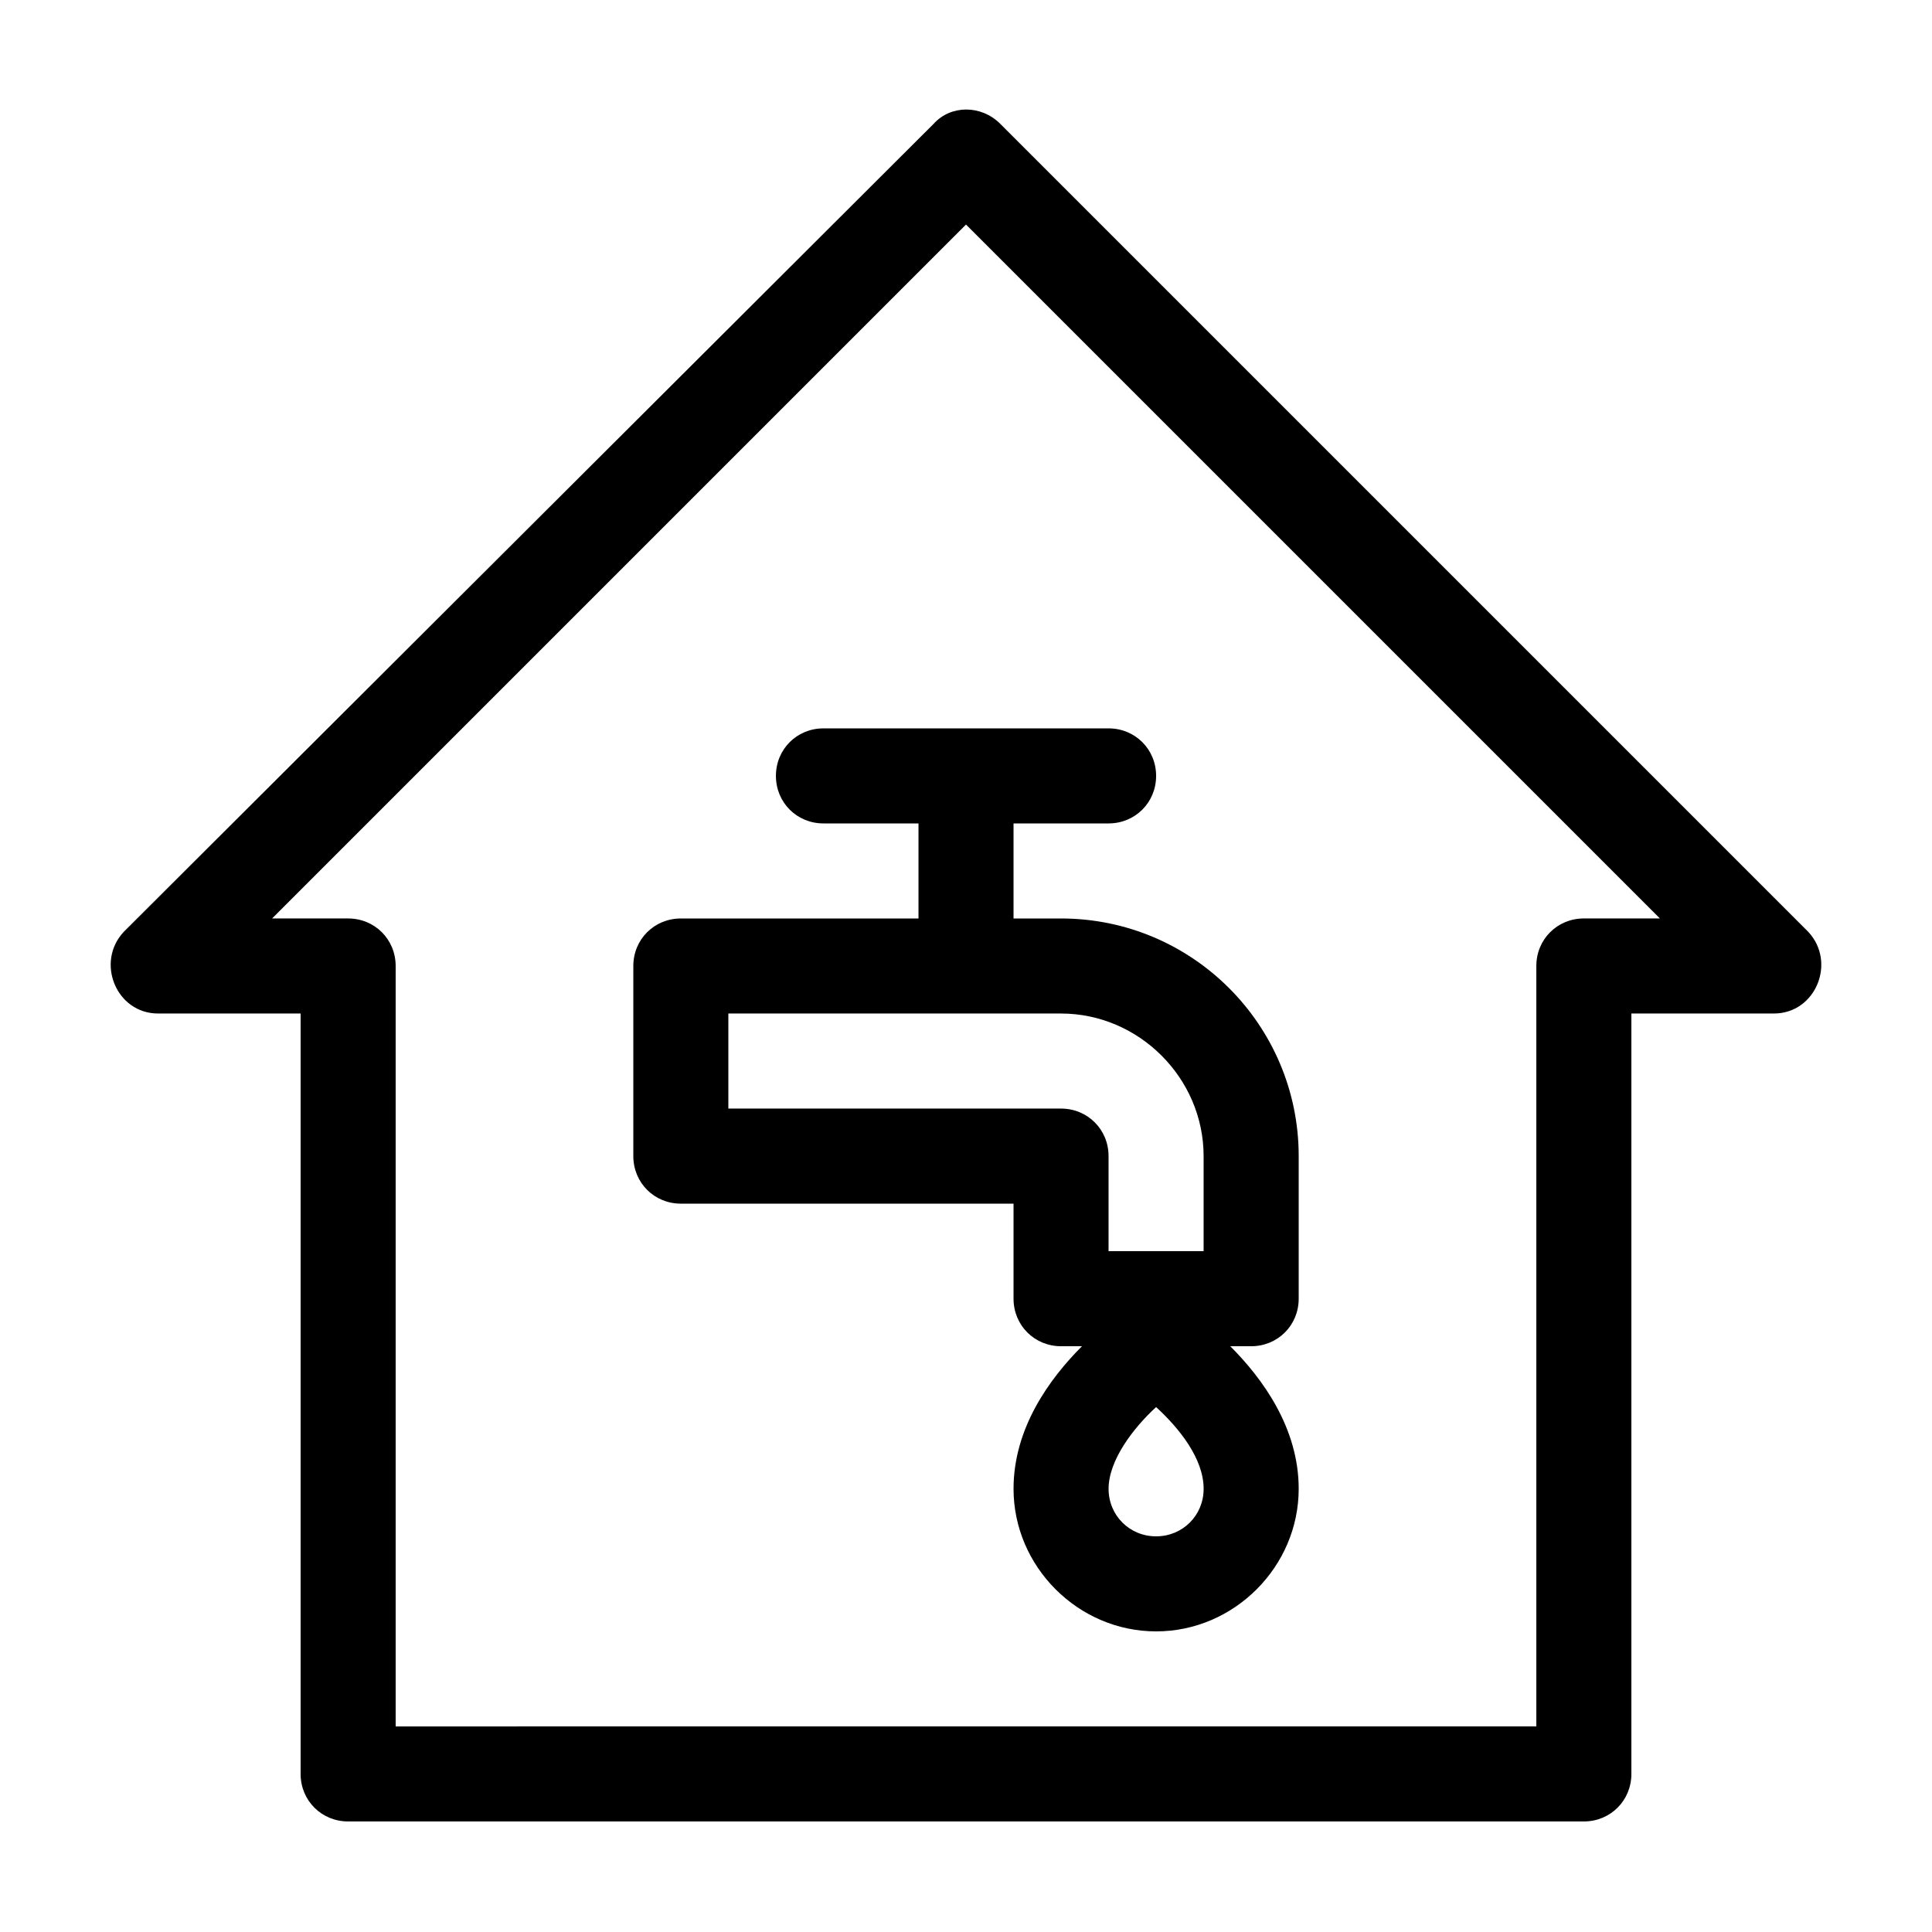
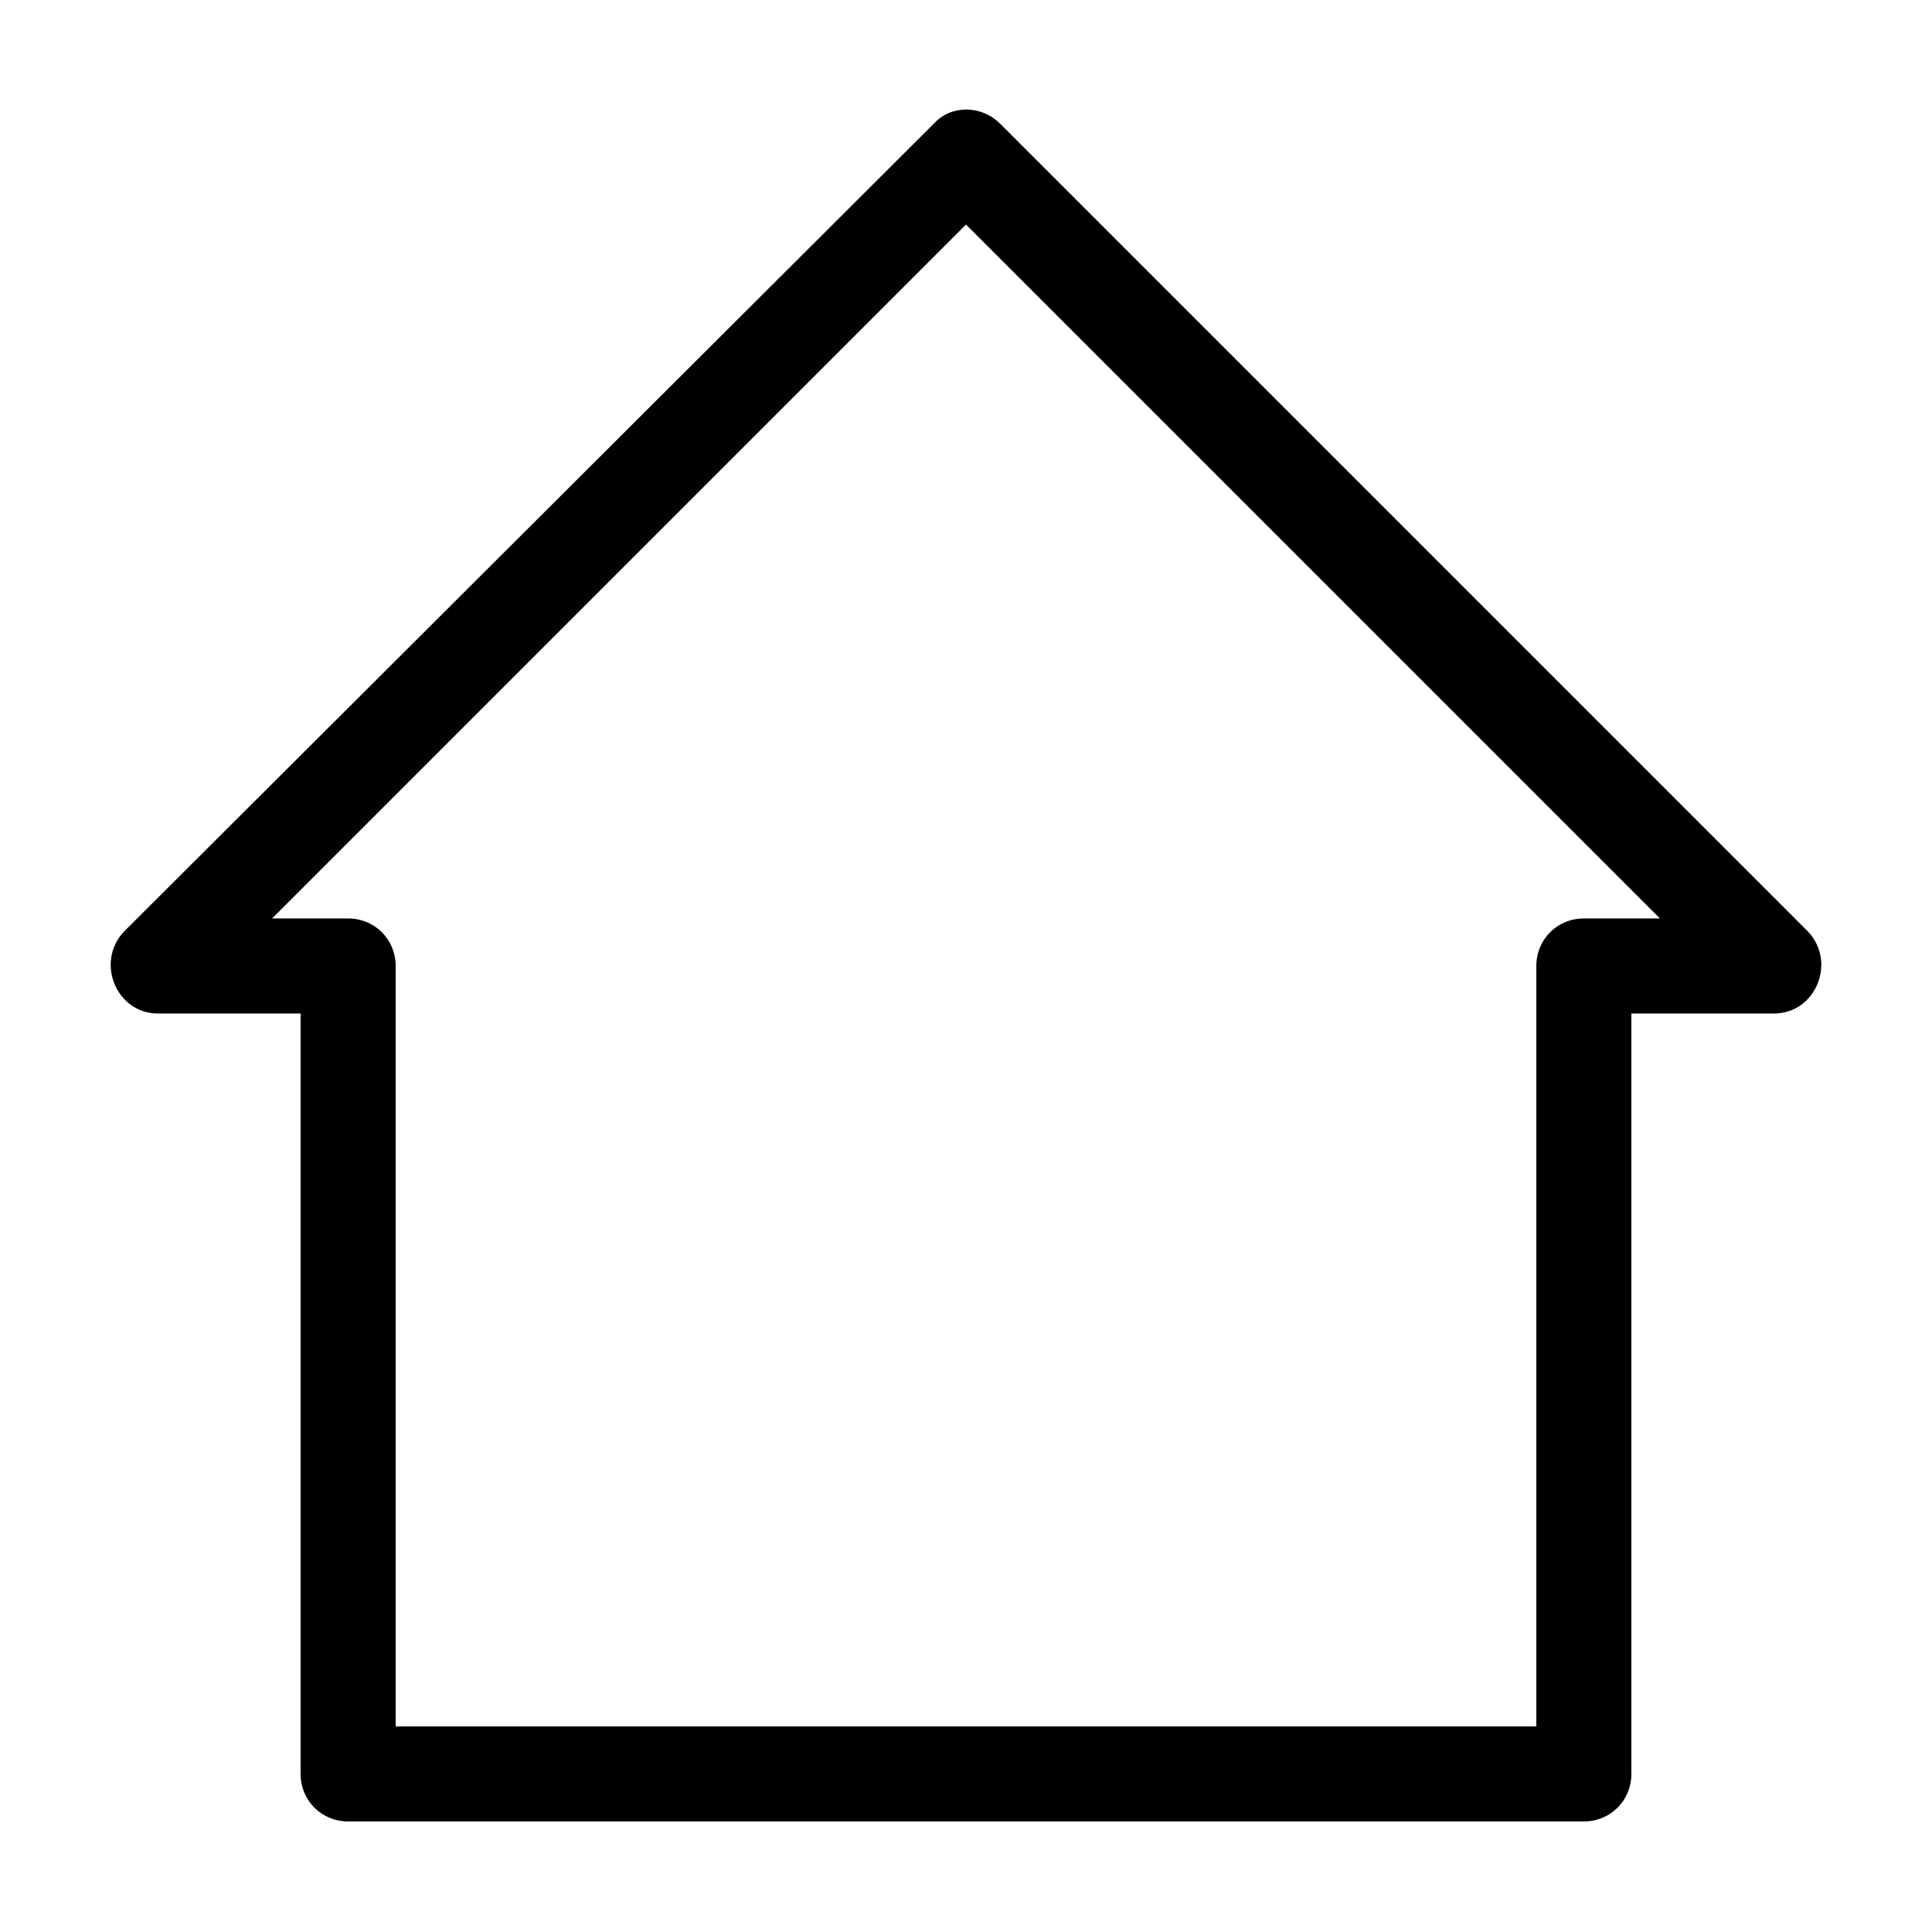
<svg xmlns="http://www.w3.org/2000/svg" fill="#000000" width="800px" height="800px" version="1.1" viewBox="144 144 512 512">
  <g>
    <path d="m185.88 412.59h37.785v201.52c0 7.055 5.543 12.594 12.594 12.594h327.48c7.055 0 12.594-5.543 12.594-12.594v-201.52h37.785c11.082 0 16.625-13.602 9.07-21.664l-214.12-214.12c-5.039-5.039-13.098-5.039-17.633 0l-214.62 214.12c-7.559 8.062-2.016 21.664 9.066 21.664zm214.12-209.08 183.89 183.89h-20.152c-7.055 0-12.594 5.543-12.594 12.594v201.52l-302.29 0.004v-201.52c0-7.055-5.543-12.594-12.594-12.594h-20.152z" />
-     <path d="m324.43 462.98h88.168v25.191c0 7.055 5.543 12.594 12.594 12.594h5.543c-8.566 8.566-18.137 21.664-18.137 37.785 0 20.656 17.129 37.785 37.785 37.785s37.785-17.129 37.785-37.785c0-16.121-9.574-29.223-18.137-37.785h5.543c7.055 0 12.594-5.543 12.594-12.594v-37.789c0-34.762-28.215-62.977-62.977-62.977h-12.594v-25.191h25.191c7.055 0 12.594-5.543 12.594-12.594 0-7.055-5.543-12.594-12.594-12.594h-75.57c-7.055 0-12.594 5.543-12.594 12.594 0 7.055 5.543 12.594 12.594 12.594h25.191v25.191h-62.98c-7.055 0-12.594 5.543-12.594 12.594v50.383c0 7.055 5.543 12.598 12.594 12.598zm125.95 88.164c-7.055 0-12.594-5.543-12.594-12.594 0-7.559 6.551-16.121 12.594-21.664 6.047 5.543 12.594 13.602 12.594 21.664 0.004 7.051-5.539 12.594-12.594 12.594zm-113.36-138.55h88.164c20.656 0 37.785 17.129 37.785 37.785v25.191h-25.191v-25.191c0-7.055-5.543-12.594-12.594-12.594h-88.164z" />
  </g>
</svg>